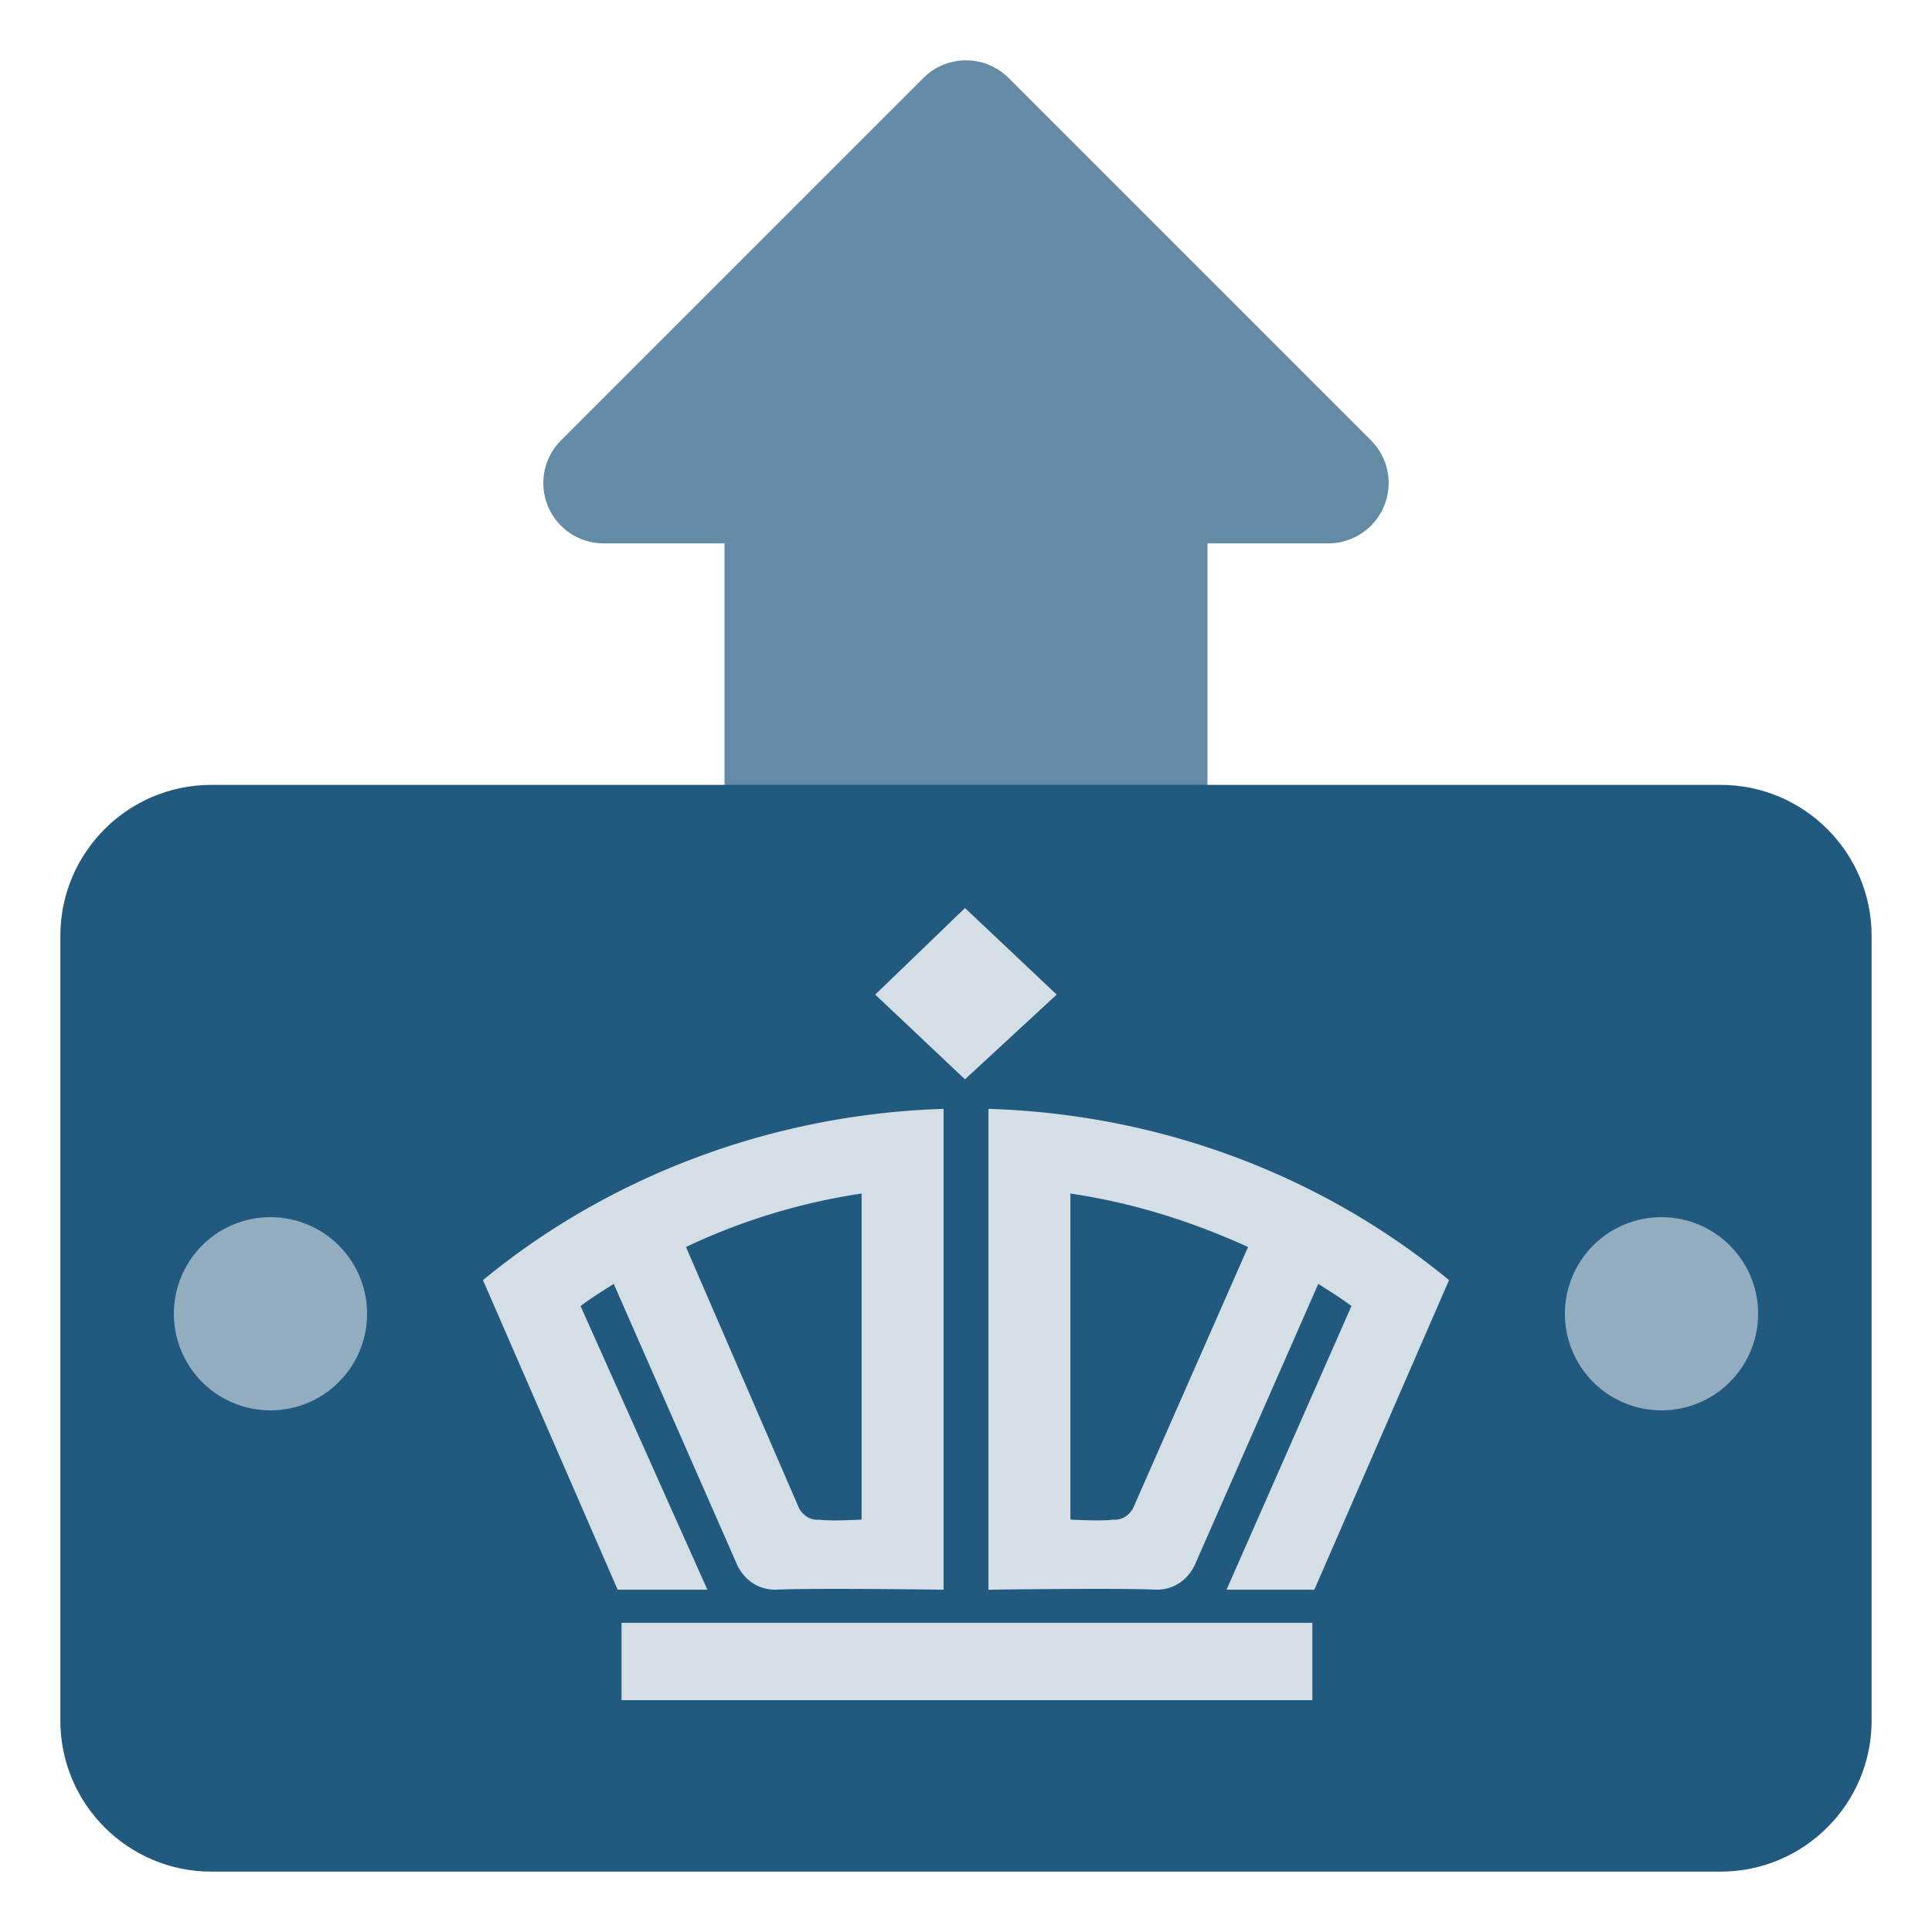
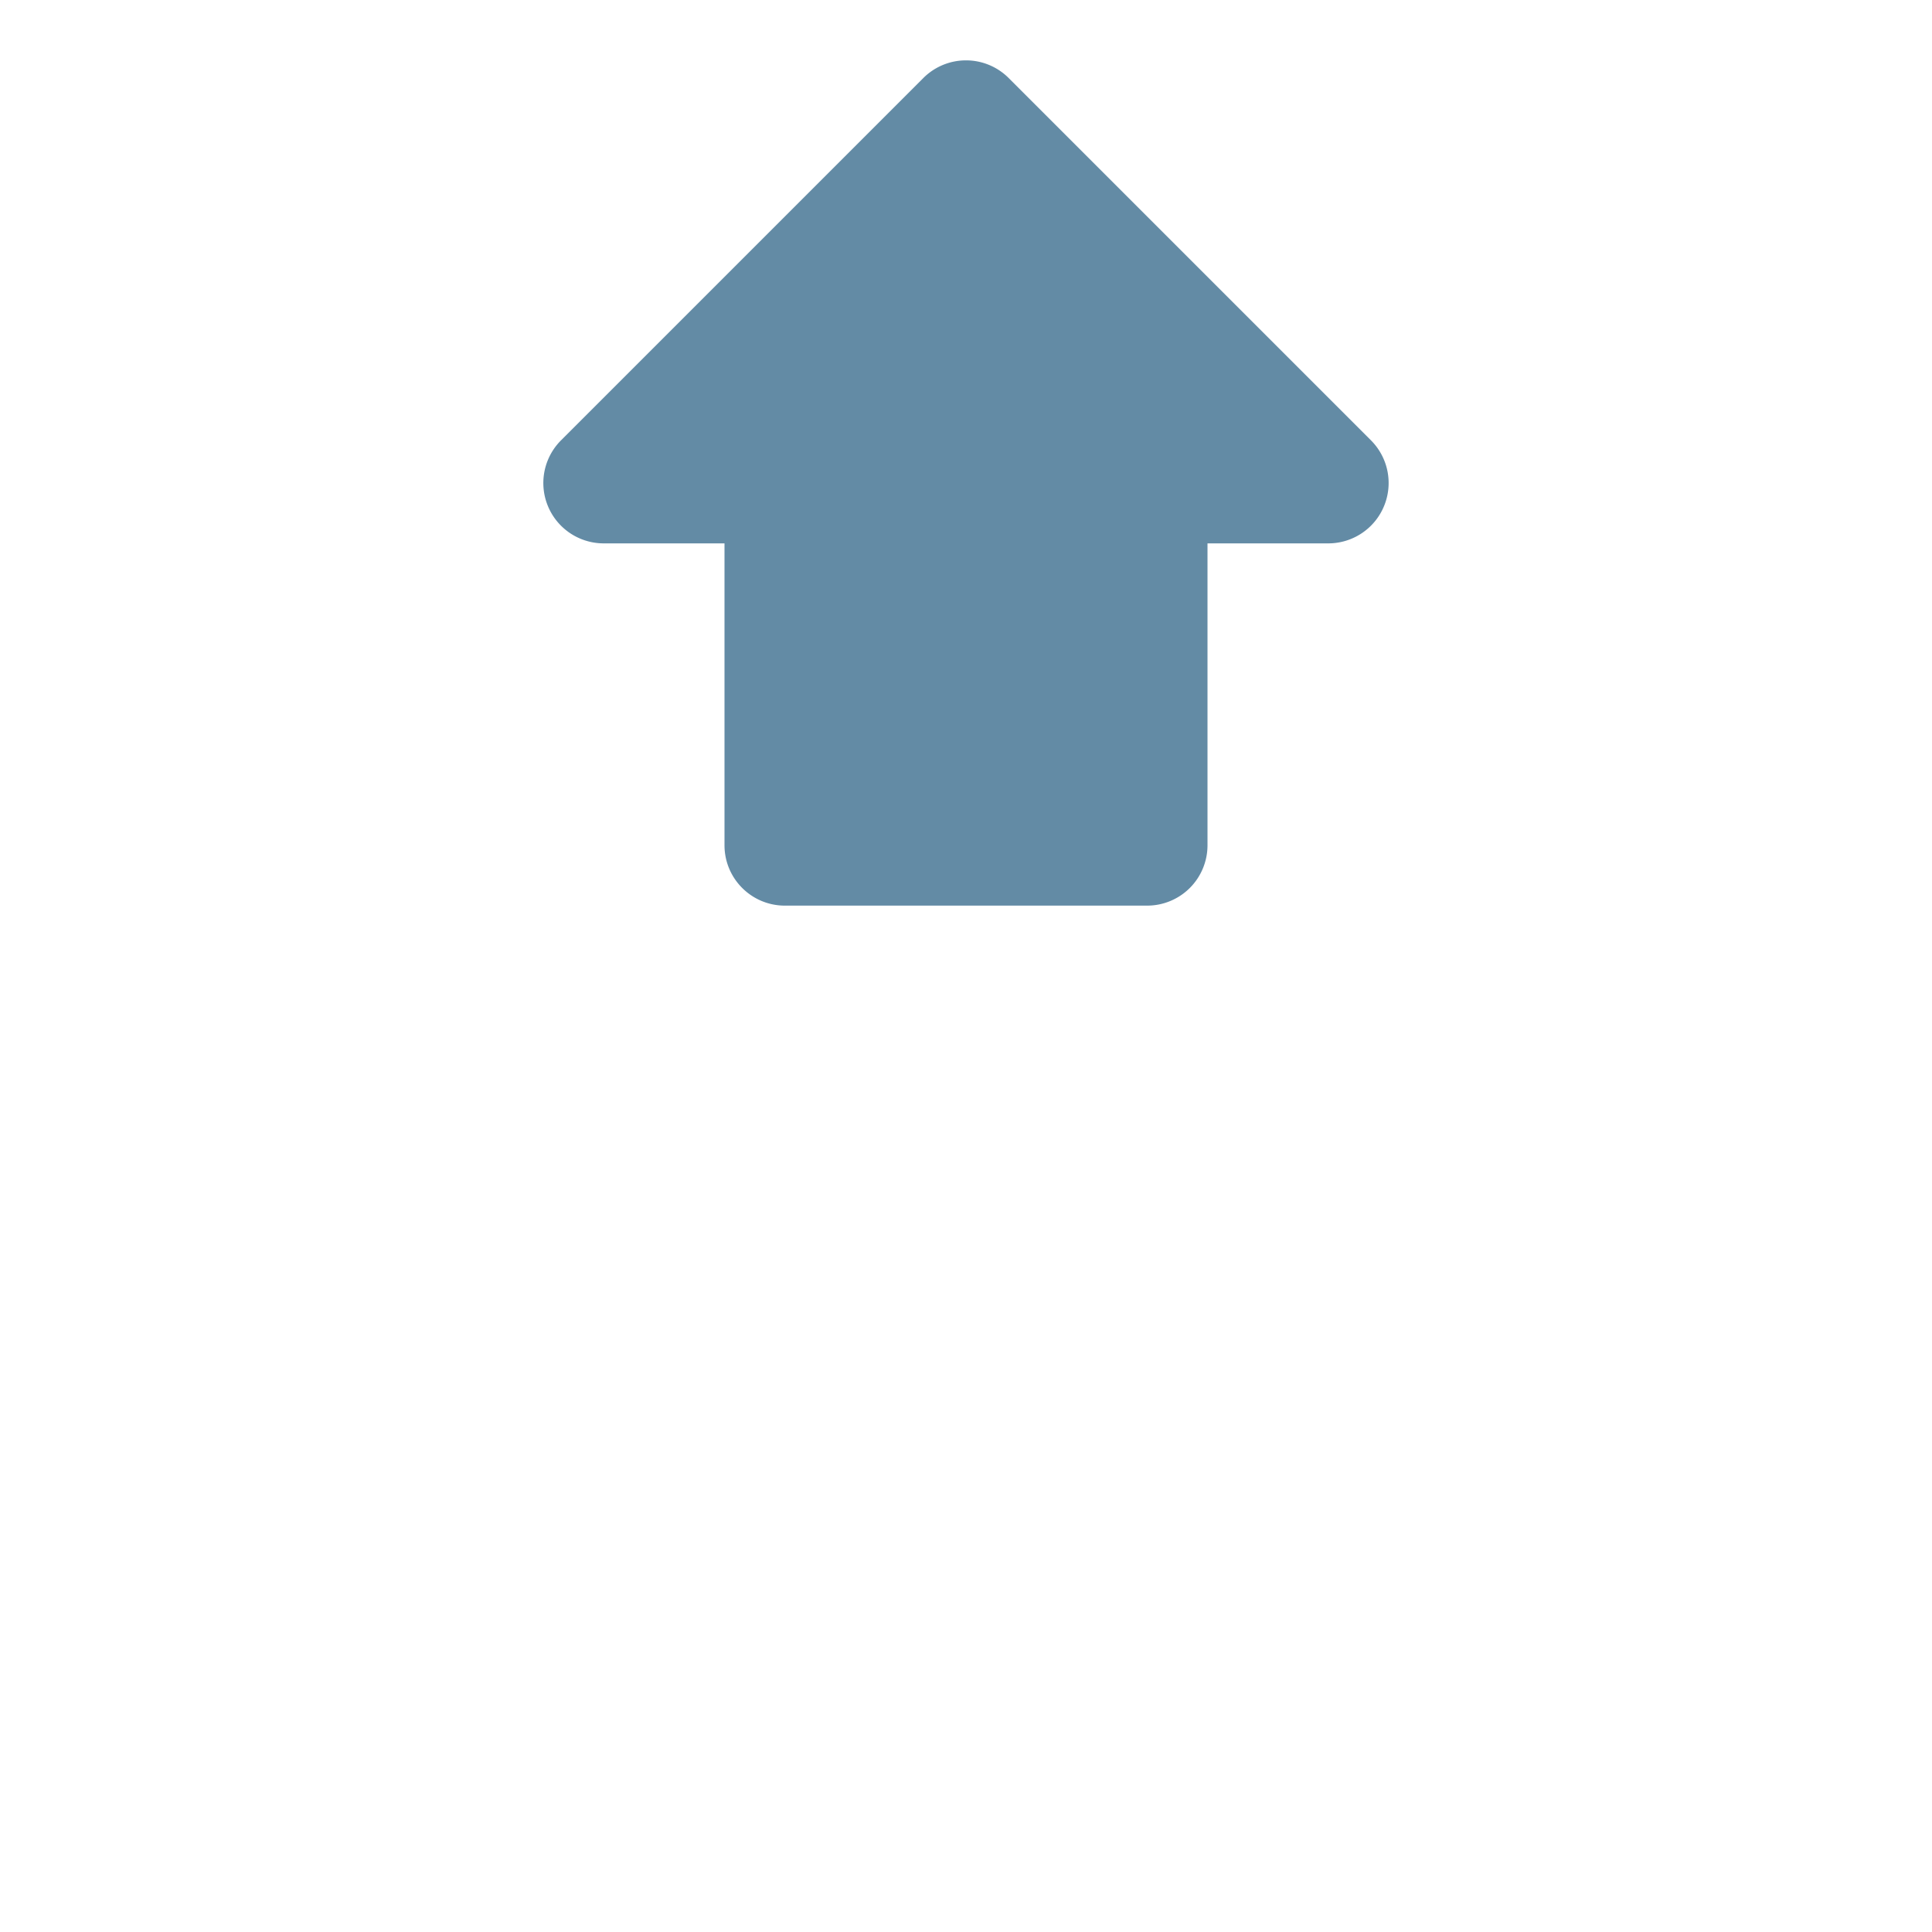
<svg xmlns="http://www.w3.org/2000/svg" width="100" height="100" fill="none">
  <g filter="url(#a)">
    <path d="M70.96 22.79 52.21 4.04a3.124 3.124 0 0 0-4.42 0L29.04 22.79a3.124 3.124 0 0 0 2.21 5.335h6.25V43.75c0 1.727 1.4 3.125 3.125 3.125h18.75A3.123 3.123 0 0 0 62.5 43.75V28.125h6.25c1.263 0 2.405-.76 2.887-1.929a3.122 3.122 0 0 0-.677-3.405Z" fill="#225A7F" fill-opacity=".7" />
  </g>
-   <path d="M89.063 40.625H10.936c-4.307 0-7.812 3.503-7.812 7.813v40.624c0 4.31 3.505 7.813 7.813 7.813h78.124c4.31 0 7.813-3.503 7.813-7.813V48.438c0-4.31-3.503-7.813-7.813-7.813Z" fill="#225A7F" />
  <g filter="url(#b)">
-     <path fill-rule="evenodd" clip-rule="evenodd" d="M32.17 88h35.76v-4.003H32.17V88Zm17.777-41 4.747 4.48-4.747 4.385-4.646-4.385L49.947 47ZM75 66.258c-6.364-5.244-14.648-8.578-23.839-8.864v24.889s6.868-.096 8.687 0c1.517 0 2.02-1.338 2.02-1.338l6.365-14.491c.605.382 1.21.764 1.718 1.146l-6.465 14.683h4.545L75 66.263v-.005ZM57.626 78.653c-.504.096-2.222 0-2.222 0V61.778c3.235.478 6.263 1.433 9.195 2.766l-5.96 13.54c-.403.67-1.013.574-1.013.574v-.005ZM25 66.258c6.364-5.244 14.748-8.578 23.839-8.864v24.889s-6.868-.096-8.687 0c-1.517 0-2.02-1.338-2.02-1.338l-6.365-14.491c-.604.382-1.214.764-1.718 1.146l6.565 14.683H31.97L25 66.263v-.005Zm17.374 12.395c.504.096 2.222 0 2.222 0V61.778a32.291 32.291 0 0 0-9.09 2.766l5.86 13.54c.408.67 1.008.574 1.008.574v-.005Z" fill="#fff" fill-opacity=".8" />
-   </g>
+     </g>
  <g filter="url(#c)">
-     <path d="M14 73a5 5 0 1 0 0-10 5 5 0 0 0 0 10Z" fill="#fff" fill-opacity=".5" />
-   </g>
+     </g>
  <g filter="url(#d)">
-     <path d="M86 73a5 5 0 1 0 0-10 5 5 0 0 0 0 10Z" fill="#fff" fill-opacity=".5" />
-   </g>
+     </g>
  <defs>
    <filter id="a" x="24.125" y="-.875" width="51.75" height="51.75" filterUnits="userSpaceOnUse" color-interpolation-filters="sRGB">
      <feFlood flood-opacity="0" result="BackgroundImageFix" />
      <feGaussianBlur in="BackgroundImageFix" stdDeviation="2" />
      <feComposite in2="SourceAlpha" operator="in" result="effect1_backgroundBlur_1204_2671" />
      <feBlend in="SourceGraphic" in2="effect1_backgroundBlur_1204_2671" result="shape" />
    </filter>
    <filter id="b" x="15" y="37" width="70" height="61" filterUnits="userSpaceOnUse" color-interpolation-filters="sRGB">
      <feFlood flood-opacity="0" result="BackgroundImageFix" />
      <feGaussianBlur in="BackgroundImageFix" stdDeviation="5" />
      <feComposite in2="SourceAlpha" operator="in" result="effect1_backgroundBlur_1204_2671" />
      <feBlend in="SourceGraphic" in2="effect1_backgroundBlur_1204_2671" result="shape" />
    </filter>
    <filter id="c" x="5" y="59" width="18" height="18" filterUnits="userSpaceOnUse" color-interpolation-filters="sRGB">
      <feFlood flood-opacity="0" result="BackgroundImageFix" />
      <feGaussianBlur in="BackgroundImageFix" stdDeviation="2" />
      <feComposite in2="SourceAlpha" operator="in" result="effect1_backgroundBlur_1204_2671" />
      <feBlend in="SourceGraphic" in2="effect1_backgroundBlur_1204_2671" result="shape" />
    </filter>
    <filter id="d" x="77" y="59" width="18" height="18" filterUnits="userSpaceOnUse" color-interpolation-filters="sRGB">
      <feFlood flood-opacity="0" result="BackgroundImageFix" />
      <feGaussianBlur in="BackgroundImageFix" stdDeviation="2" />
      <feComposite in2="SourceAlpha" operator="in" result="effect1_backgroundBlur_1204_2671" />
      <feBlend in="SourceGraphic" in2="effect1_backgroundBlur_1204_2671" result="shape" />
    </filter>
  </defs>
</svg>